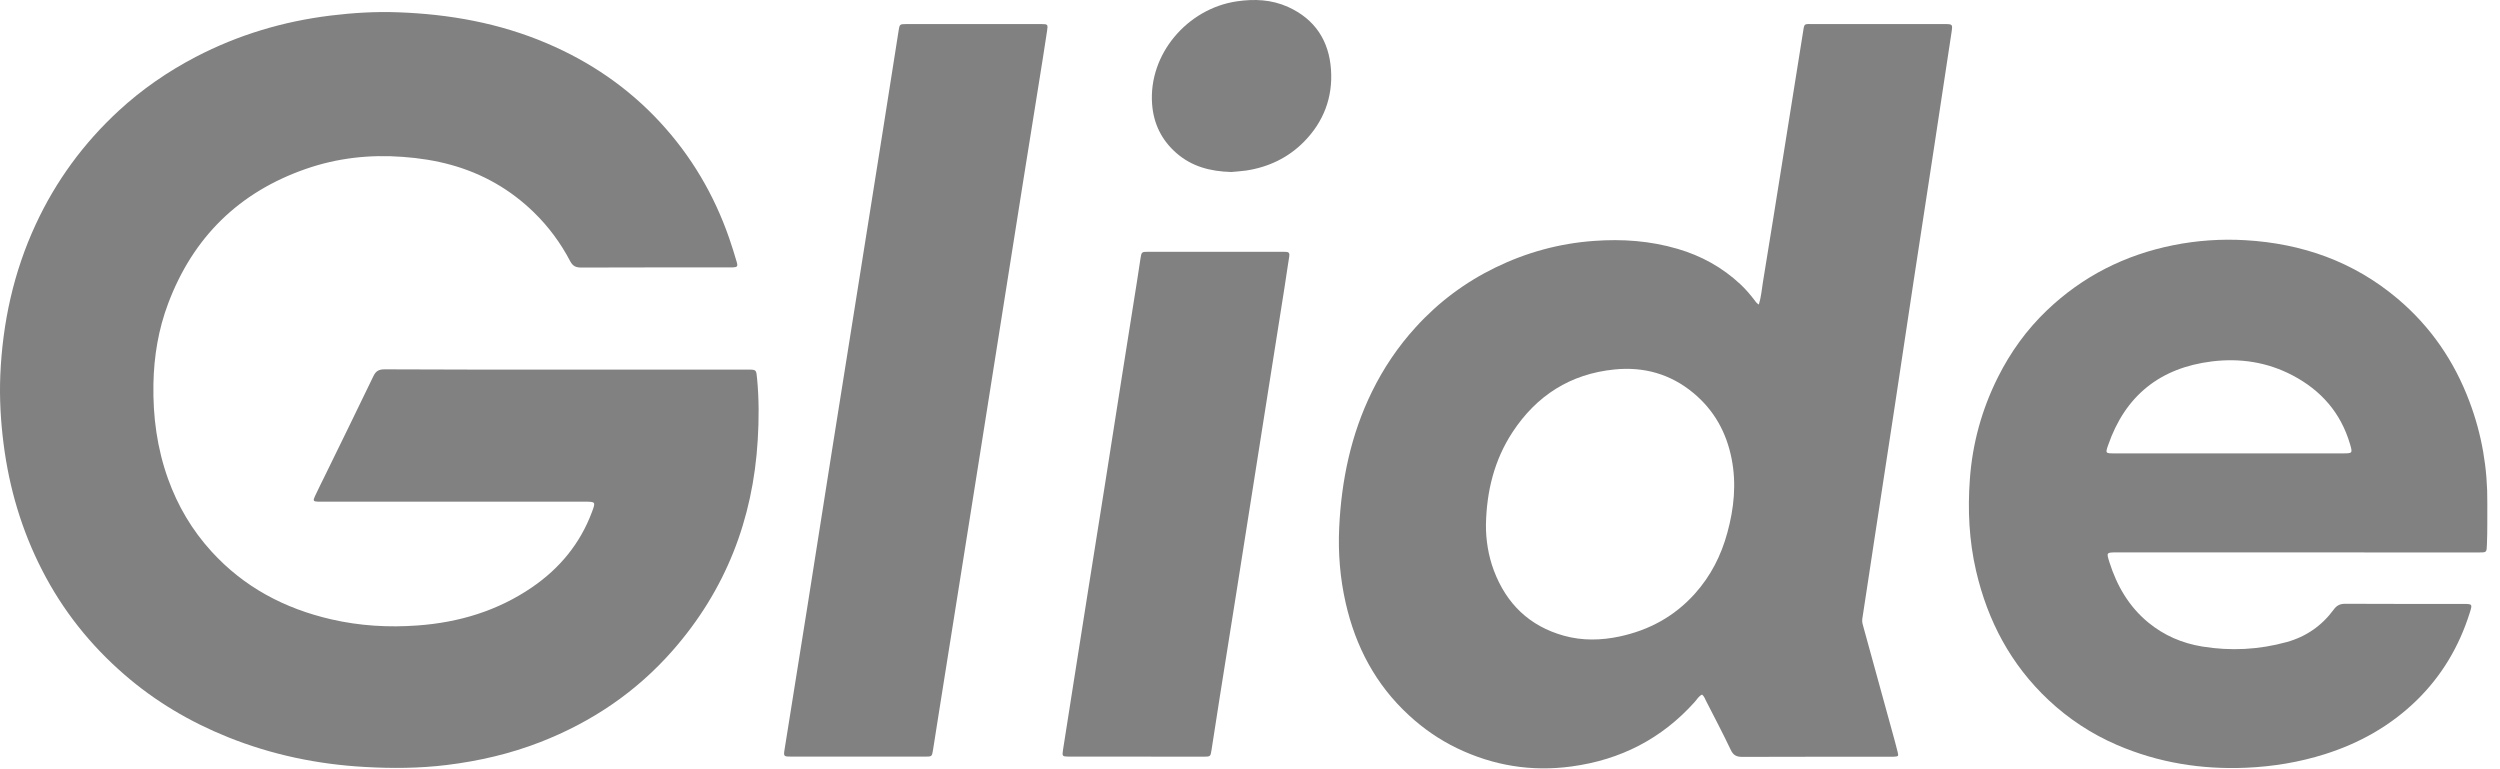
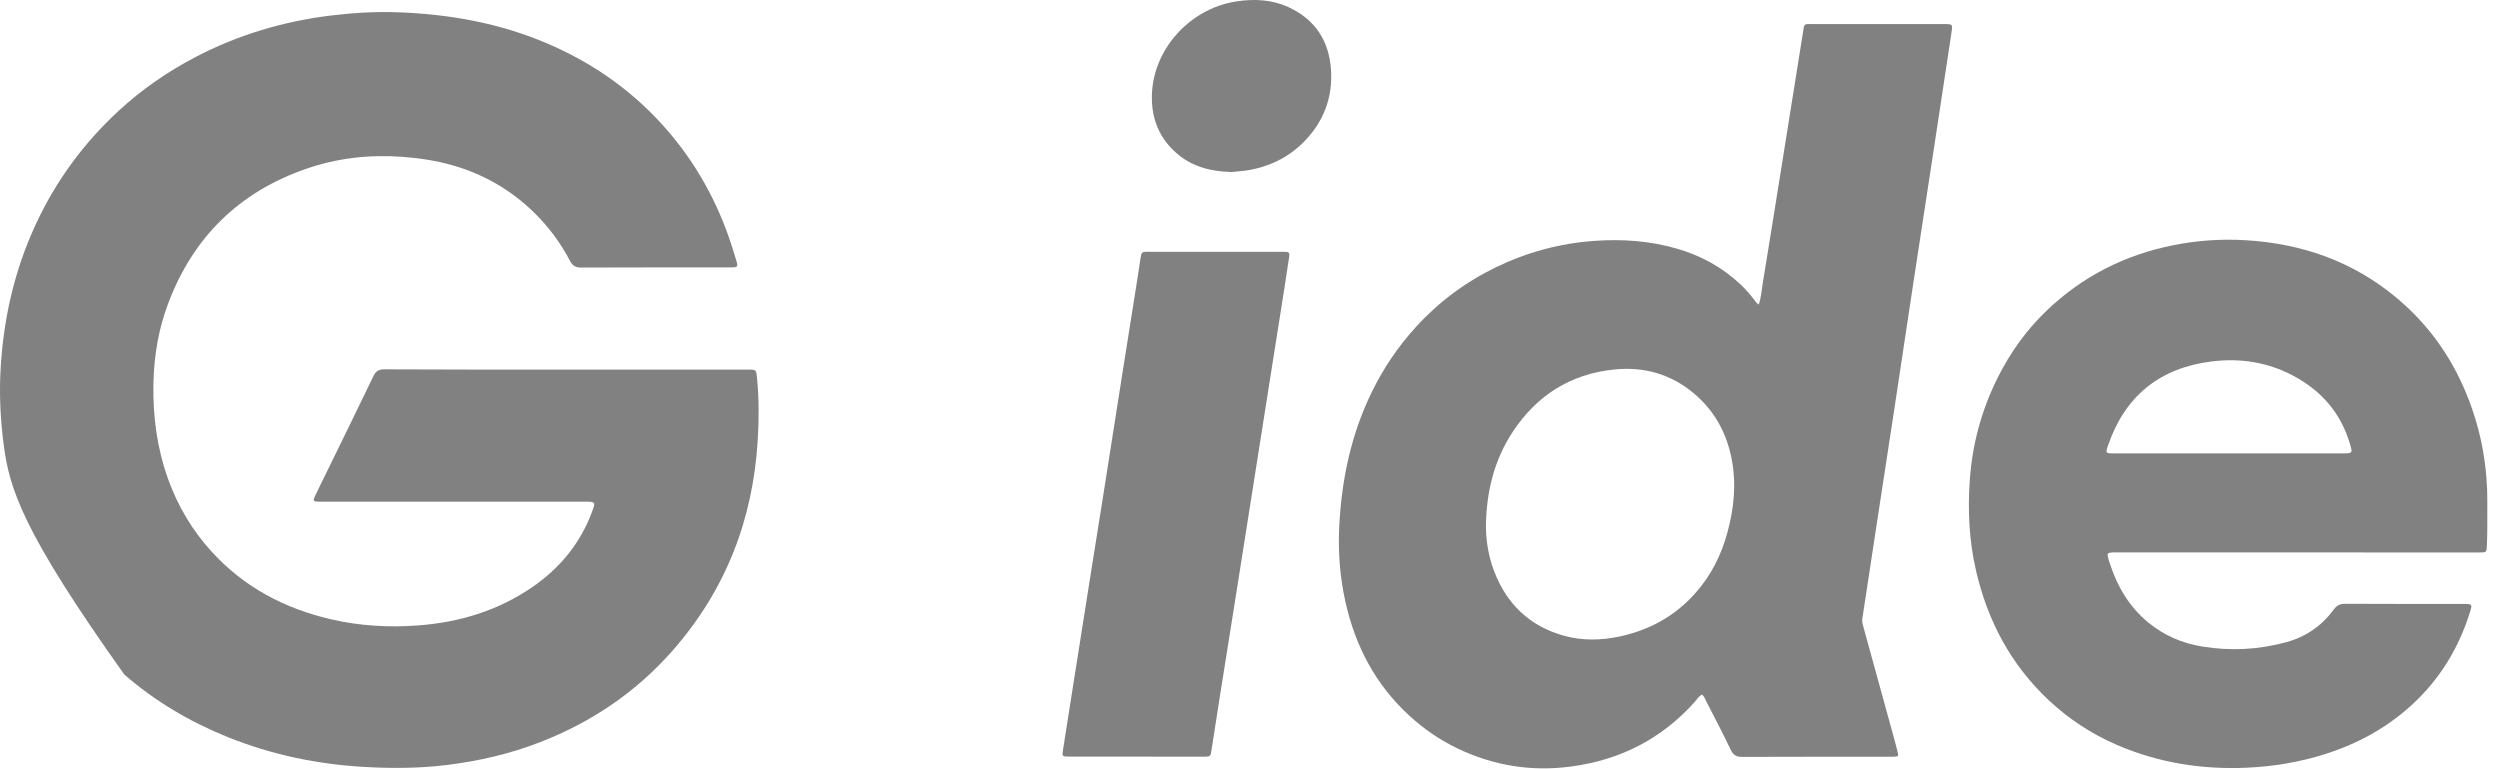
<svg xmlns="http://www.w3.org/2000/svg" width="195" height="60" viewBox="0 0 195 60" fill="none">
-   <path d="M44.177 28.829C48.753 28.829 53.334 28.829 57.91 28.829C58.048 28.829 58.181 28.829 58.32 28.829C59.001 28.829 58.986 28.834 59.052 29.523C59.206 31.121 59.201 32.719 59.104 34.312C58.735 40.525 56.598 46.038 52.463 50.746C49.619 53.982 46.145 56.326 42.133 57.888C39.781 58.802 37.347 59.363 34.846 59.67C32.72 59.93 30.588 59.945 28.456 59.823C24.772 59.619 21.19 58.873 17.757 57.49C14.806 56.3 12.1 54.702 9.697 52.614C7.043 50.312 4.891 47.611 3.287 44.476C1.693 41.372 0.72 38.079 0.279 34.623C0.053 32.846 -0.049 31.065 0.023 29.283C0.197 25.183 1.053 21.237 2.79 17.495C4.358 14.115 6.52 11.169 9.256 8.642C11.07 6.968 13.084 5.579 15.277 4.435C18.582 2.715 22.092 1.668 25.787 1.214C27.534 1 29.286 0.892 31.044 0.959C35.046 1.102 38.94 1.796 42.645 3.374C46.027 4.813 48.989 6.835 51.479 9.525C53.918 12.16 55.706 15.197 56.88 18.587C57.09 19.2 57.285 19.818 57.464 20.435C57.566 20.793 57.51 20.839 57.131 20.859C57.028 20.864 56.926 20.859 56.823 20.859C52.996 20.859 49.173 20.854 45.345 20.869C44.92 20.869 44.679 20.762 44.469 20.364C43.731 18.955 42.788 17.679 41.646 16.566C39.816 14.784 37.659 13.548 35.194 12.864C33.96 12.522 32.699 12.328 31.418 12.236C28.83 12.042 26.304 12.323 23.855 13.176C18.633 14.993 15.062 18.511 13.12 23.662C12.356 25.684 12.008 27.782 11.967 29.952C11.921 32.494 12.249 34.965 13.11 37.359C13.868 39.468 14.985 41.357 16.497 43.016C19.028 45.794 22.184 47.463 25.823 48.305C28.052 48.821 30.316 48.954 32.586 48.785C35.809 48.55 38.822 47.642 41.507 45.804C43.66 44.328 45.253 42.398 46.17 39.943C46.468 39.146 46.462 39.131 45.617 39.131C38.853 39.131 32.089 39.131 25.326 39.131C25.156 39.131 24.982 39.136 24.813 39.131C24.434 39.116 24.398 39.06 24.567 38.702C24.828 38.146 25.1 37.599 25.372 37.048C26.627 34.48 27.887 31.912 29.128 29.334C29.317 28.941 29.553 28.808 29.988 28.808C34.713 28.834 39.447 28.829 44.177 28.829Z" fill="#818181" />
+   <path d="M44.177 28.829C48.753 28.829 53.334 28.829 57.91 28.829C58.048 28.829 58.181 28.829 58.32 28.829C59.001 28.829 58.986 28.834 59.052 29.523C59.206 31.121 59.201 32.719 59.104 34.312C58.735 40.525 56.598 46.038 52.463 50.746C49.619 53.982 46.145 56.326 42.133 57.888C39.781 58.802 37.347 59.363 34.846 59.67C32.72 59.93 30.588 59.945 28.456 59.823C24.772 59.619 21.19 58.873 17.757 57.49C14.806 56.3 12.1 54.702 9.697 52.614C1.693 41.372 0.72 38.079 0.279 34.623C0.053 32.846 -0.049 31.065 0.023 29.283C0.197 25.183 1.053 21.237 2.79 17.495C4.358 14.115 6.52 11.169 9.256 8.642C11.07 6.968 13.084 5.579 15.277 4.435C18.582 2.715 22.092 1.668 25.787 1.214C27.534 1 29.286 0.892 31.044 0.959C35.046 1.102 38.94 1.796 42.645 3.374C46.027 4.813 48.989 6.835 51.479 9.525C53.918 12.16 55.706 15.197 56.88 18.587C57.09 19.2 57.285 19.818 57.464 20.435C57.566 20.793 57.51 20.839 57.131 20.859C57.028 20.864 56.926 20.859 56.823 20.859C52.996 20.859 49.173 20.854 45.345 20.869C44.92 20.869 44.679 20.762 44.469 20.364C43.731 18.955 42.788 17.679 41.646 16.566C39.816 14.784 37.659 13.548 35.194 12.864C33.96 12.522 32.699 12.328 31.418 12.236C28.83 12.042 26.304 12.323 23.855 13.176C18.633 14.993 15.062 18.511 13.12 23.662C12.356 25.684 12.008 27.782 11.967 29.952C11.921 32.494 12.249 34.965 13.11 37.359C13.868 39.468 14.985 41.357 16.497 43.016C19.028 45.794 22.184 47.463 25.823 48.305C28.052 48.821 30.316 48.954 32.586 48.785C35.809 48.55 38.822 47.642 41.507 45.804C43.66 44.328 45.253 42.398 46.17 39.943C46.468 39.146 46.462 39.131 45.617 39.131C38.853 39.131 32.089 39.131 25.326 39.131C25.156 39.131 24.982 39.136 24.813 39.131C24.434 39.116 24.398 39.06 24.567 38.702C24.828 38.146 25.1 37.599 25.372 37.048C26.627 34.48 27.887 31.912 29.128 29.334C29.317 28.941 29.553 28.808 29.988 28.808C34.713 28.834 39.447 28.829 44.177 28.829Z" fill="#818181" />
  <path d="M137.19 23.754C137.374 23.152 137.415 22.575 137.508 22.008C138.061 18.639 138.599 15.264 139.137 11.895C139.629 8.826 140.111 5.753 140.608 2.679C140.756 1.76 140.644 1.878 141.545 1.878C144.912 1.873 148.273 1.873 151.64 1.878C152.321 1.878 152.316 1.878 152.214 2.557C151.758 5.564 151.307 8.571 150.846 11.578C150.313 15.07 149.77 18.562 149.242 22.059C148.75 25.301 148.268 28.543 147.776 31.785C147.243 35.277 146.705 38.774 146.173 42.266C145.865 44.267 145.573 46.263 145.26 48.265C145.219 48.515 145.301 48.734 145.363 48.964C146.106 51.67 146.854 54.376 147.597 57.081C147.741 57.607 147.889 58.128 148.017 58.659C148.099 58.981 148.074 59.001 147.741 59.022C147.638 59.027 147.536 59.027 147.433 59.027C143.59 59.027 139.747 59.022 135.904 59.037C135.453 59.037 135.202 58.919 135.002 58.496C134.387 57.204 133.721 55.938 133.07 54.667C132.988 54.503 132.932 54.319 132.763 54.177C132.491 54.299 132.358 54.57 132.168 54.774C129.601 57.628 126.399 59.267 122.591 59.782C119.45 60.211 116.473 59.721 113.634 58.353C112.261 57.689 111.016 56.826 109.894 55.79C107.301 53.401 105.738 50.44 104.964 47.034C104.524 45.099 104.365 43.134 104.457 41.158C104.631 37.472 105.369 33.909 107.004 30.57C107.906 28.727 109.043 27.037 110.432 25.515C112.21 23.56 114.285 22.013 116.658 20.859C119.076 19.685 121.628 18.986 124.318 18.792C126.537 18.628 128.715 18.782 130.851 19.41C132.701 19.951 134.341 20.854 135.75 22.172C136.15 22.544 136.503 22.958 136.836 23.392C136.924 23.499 136.99 23.642 137.19 23.754ZM115.904 40.908C115.889 42.092 116.094 43.369 116.524 44.507C117.503 47.096 119.291 48.836 121.987 49.587C123.427 49.985 124.887 49.955 126.342 49.643C128.643 49.148 130.611 48.076 132.194 46.314C133.439 44.931 134.254 43.323 134.736 41.541C135.253 39.652 135.448 37.737 135.069 35.792C134.664 33.735 133.706 31.994 132.076 30.646C130.288 29.166 128.218 28.589 125.922 28.819C122.489 29.166 119.855 30.851 117.98 33.704C116.55 35.884 115.956 38.319 115.904 40.908Z" fill="#818181" />
  <path d="M179.156 43.088C174.478 43.088 169.795 43.088 165.116 43.088C164.291 43.088 164.296 43.088 164.537 43.859C165.121 45.697 166.054 47.31 167.566 48.556C168.795 49.566 170.215 50.174 171.773 50.429C173.986 50.792 176.19 50.679 178.357 50.082C179.874 49.663 181.104 48.806 182.031 47.545C182.267 47.223 182.518 47.095 182.923 47.095C185.997 47.111 189.072 47.106 192.146 47.106C192.848 47.106 192.853 47.126 192.643 47.79C191.818 50.419 190.45 52.732 188.467 54.656C186.438 56.627 184.029 57.975 181.334 58.827C179.341 59.455 177.296 59.792 175.201 59.884C171.701 60.032 168.334 59.491 165.116 58.102C163.144 57.25 161.371 56.086 159.798 54.615C156.846 51.843 155.042 48.443 154.135 44.533C153.587 42.174 153.474 39.779 153.649 37.385C153.848 34.593 154.581 31.928 155.842 29.416C156.82 27.466 158.081 25.714 159.659 24.208C162.442 21.549 165.747 19.879 169.528 19.123C171.383 18.751 173.253 18.628 175.129 18.735C179.566 18.991 183.573 20.4 187.001 23.289C189.589 25.469 191.434 28.17 192.617 31.32C193.581 33.878 194.037 36.528 194.011 39.259C194.001 40.331 194.027 41.403 193.98 42.475C193.955 43.088 193.97 43.093 193.345 43.093C188.621 43.088 183.891 43.088 179.156 43.088ZM173.812 35.364C176.784 35.364 179.751 35.364 182.723 35.364C183.507 35.364 183.512 35.358 183.292 34.608C182.574 32.193 181.042 30.447 178.828 29.283C176.851 28.242 174.729 27.92 172.526 28.191C168.473 28.691 165.767 30.871 164.435 34.72C164.215 35.353 164.23 35.364 164.901 35.364C167.868 35.364 170.84 35.364 173.812 35.364Z" fill="#818181" />
-   <path d="M66.933 59.016C65.207 59.016 63.485 59.016 61.758 59.016C61.112 59.016 61.107 59.011 61.205 58.404C61.804 54.661 62.404 50.919 62.998 47.177C63.633 43.164 64.258 39.151 64.894 35.144C65.596 30.712 66.308 26.286 67.01 21.855C67.656 17.811 68.296 13.768 68.937 9.725C69.326 7.274 69.711 4.823 70.095 2.373C70.172 1.893 70.182 1.878 70.684 1.878C74.204 1.878 77.719 1.878 81.24 1.878C81.727 1.878 81.752 1.903 81.67 2.419C81.465 3.782 81.25 5.14 81.03 6.498C80.635 8.964 80.241 11.43 79.846 13.896C79.487 16.162 79.129 18.429 78.77 20.691C78.334 23.442 77.899 26.194 77.463 28.946C77.079 31.361 76.7 33.781 76.316 36.196C75.849 39.131 75.383 42.067 74.917 45.007C74.343 48.617 73.769 52.221 73.195 55.831C73.052 56.719 72.918 57.612 72.775 58.501C72.693 59.011 72.688 59.016 72.155 59.016C70.418 59.016 68.675 59.016 66.933 59.016Z" fill="#818181" />
  <path d="M88.644 59.016C86.969 59.016 85.298 59.016 83.622 59.016C83.535 59.016 83.453 59.016 83.366 59.016C82.859 59.006 82.838 58.996 82.915 58.49C83.161 56.913 83.412 55.336 83.658 53.758C84.058 51.226 84.458 48.688 84.857 46.156C85.288 43.435 85.723 40.719 86.154 37.998C86.61 35.093 87.066 32.188 87.522 29.283C87.916 26.782 88.316 24.28 88.711 21.784C88.798 21.247 88.875 20.706 88.957 20.17C89.034 19.654 89.049 19.639 89.566 19.639C91.222 19.634 92.882 19.639 94.537 19.639C96.315 19.639 98.088 19.639 99.866 19.639C100.004 19.639 100.137 19.644 100.276 19.644C100.517 19.644 100.604 19.741 100.563 19.991C100.429 20.798 100.322 21.605 100.194 22.411C99.794 24.964 99.389 27.512 98.984 30.064C98.534 32.933 98.078 35.803 97.627 38.677C97.227 41.209 96.827 43.746 96.428 46.279C95.997 49 95.562 51.716 95.131 54.437C94.916 55.795 94.706 57.158 94.496 58.516C94.419 59.001 94.414 59.016 93.917 59.022C92.164 59.022 90.407 59.016 88.644 59.016Z" fill="#818181" />
  <path d="M96.038 13.416C94.378 13.37 92.959 12.982 91.765 11.945C90.602 10.93 89.976 9.643 89.864 8.122C89.572 4.226 92.61 0.678 96.463 0.106C97.842 -0.098 99.189 -0.037 100.476 0.545C102.566 1.495 103.658 3.169 103.817 5.416C103.97 7.601 103.238 9.51 101.7 11.067C100.465 12.313 98.939 13.038 97.196 13.303C96.776 13.36 96.351 13.385 96.038 13.416Z" fill="#818181" />
</svg>